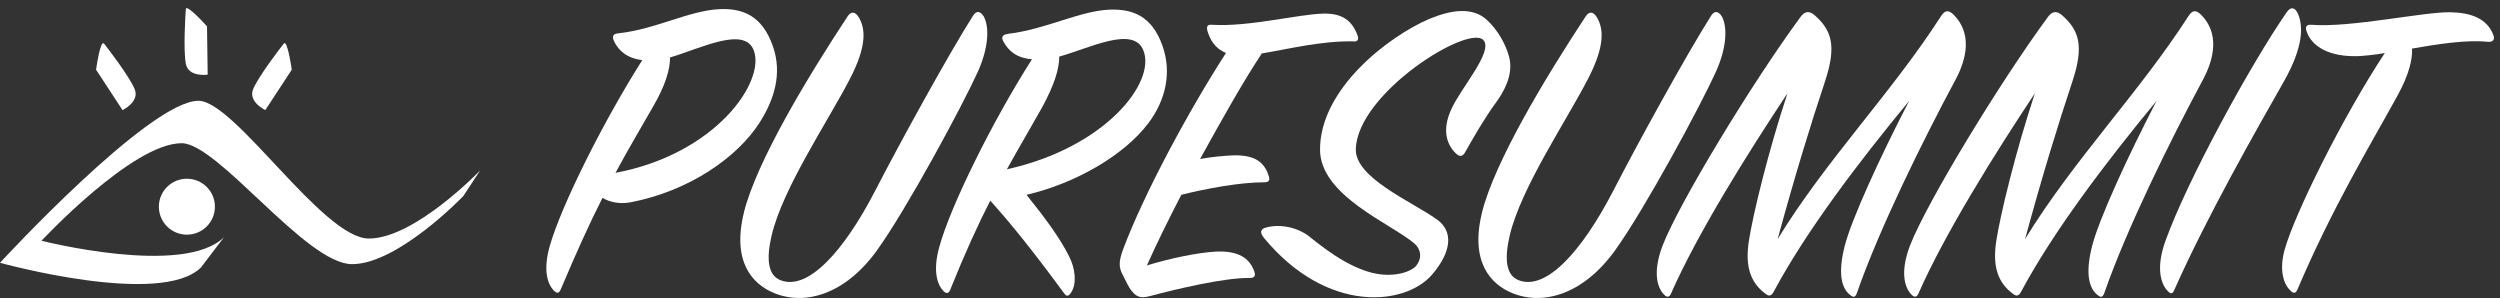
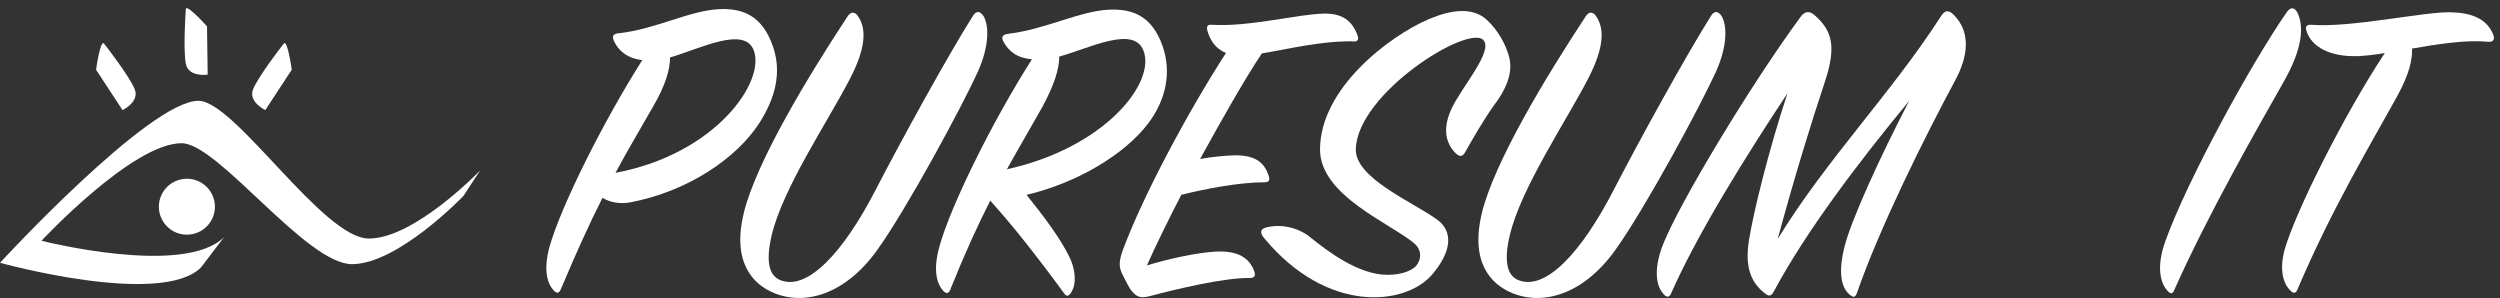
<svg xmlns="http://www.w3.org/2000/svg" width="302" height="36" viewBox="0 0 302 36" fill="none">
  <rect x="0" y="0" width="302" height="36" fill="#333333" stroke="none" />
  <g clip-path="url(#clip0_1404_1052)">
    <path d="M74.186 4.995C73.915 4.401 74.024 4.078 74.728 4.021C79.207 3.537 83.26 1.265 86.938 1.104C89.694 0.994 92.069 1.859 93.366 5.589C94.502 8.829 93.579 11.965 91.746 14.83C89.042 19.045 83.208 23.098 76.128 24.447C74.883 24.666 73.695 24.447 72.779 23.905C71.268 26.88 69.643 30.442 67.752 34.928C67.538 35.469 67.267 35.469 66.887 35.089C66.132 34.276 65.59 32.656 66.403 29.739C67.809 24.821 72.888 14.663 77.587 7.261C75.748 7.042 74.722 6.125 74.18 4.989L74.186 4.995ZM91.049 6.073C89.913 3.098 84.511 5.912 80.942 6.938C80.942 8.397 80.4 10.287 78.89 12.882C77.483 15.367 75.973 17.851 74.353 20.878C86.46 18.607 92.507 9.855 91.049 6.073Z" fill="white" />
    <path d="M89.856 25.692C91.367 19.587 97.478 9.429 102.395 1.969C102.828 1.323 103.312 1.427 103.693 2.021C104.557 3.37 104.771 5.48 102.666 9.533C100.02 14.664 94.561 22.717 93.212 28.448C92.566 31.204 92.727 33.256 94.29 33.85C97.587 35.147 101.911 30.391 105.693 23.098C108.668 17.316 114.554 6.615 117.529 1.917C117.961 1.214 118.446 1.375 118.826 1.969C119.472 3.104 119.529 5.537 118.123 8.668C116.232 12.83 109.533 25.26 105.912 30.281C102.073 35.579 97.264 36.928 93.534 35.412C90.888 34.334 88.404 31.63 89.862 25.686L89.856 25.692Z" fill="white" />
    <path d="M114.824 34.933C114.605 35.475 114.34 35.527 113.959 35.152C113.204 34.34 112.662 32.72 113.475 29.802C114.824 24.885 119.903 14.617 124.659 7.163C122.82 7.001 121.852 6.189 121.2 5.001C120.929 4.459 121.091 4.188 121.794 4.084C126.331 3.542 130.384 1.329 134.004 1.167C136.76 1.058 139.135 1.87 140.433 5.543C141.568 8.783 140.813 12.081 138.755 14.836C135.838 18.728 129.998 22.129 124.002 23.536C126.054 26.078 128.003 28.667 129.133 30.938C129.888 32.397 130.107 34.236 129.404 35.314C129.133 35.746 128.862 35.908 128.539 35.423C124.971 30.558 122.163 27.047 119.621 24.239C118.162 27.104 116.594 30.506 114.812 34.939L114.824 34.933ZM125.904 12.94C124.446 15.534 123.097 17.805 121.633 20.451C133.578 17.805 139.683 9.913 138.115 6.079C136.927 3.052 131.52 5.86 127.957 6.834C127.957 8.345 127.363 10.241 125.904 12.94Z" fill="white" />
    <path d="M145.84 3.64C145.731 3.156 145.892 2.937 146.434 2.995C150.919 3.266 156.863 1.698 159.89 1.646C162.161 1.594 163.349 2.51 163.995 4.292C164.156 4.724 164.046 5.105 163.401 4.995C159.509 4.943 155.727 5.912 152.43 6.454C150.268 9.694 147.622 14.398 144.97 19.206C146.428 18.935 147.835 18.826 148.809 18.774C151.513 18.664 152.701 19.529 153.243 21.207C153.404 21.691 153.404 22.02 152.701 22.02C149.784 22.02 145.731 22.775 142.704 23.53C141.136 26.557 139.677 29.526 138.542 32.068C141.136 31.255 144.705 30.5 146.918 30.39C149.564 30.281 150.919 31.146 151.513 32.766C151.675 33.25 151.623 33.579 150.971 33.579C147.944 33.527 142.053 34.928 139.026 35.74C138 36.011 137.406 36.011 136.754 35.199C136.322 34.714 135.999 33.901 135.619 33.198C135.134 32.282 135.134 31.578 135.671 30.119C138.155 23.472 143.563 13.424 148.1 6.396C146.751 5.854 146.157 4.776 145.829 3.64H145.84Z" fill="white" />
    <path d="M158.271 28.661C160.433 30.39 164.106 33.198 167.622 33.198C169.133 33.198 170.269 32.817 170.972 32.224C171.889 31.197 171.618 30.062 170.862 29.416C167.997 26.983 159.459 23.634 159.459 18.07C159.459 10.668 167.836 4.344 172.644 2.291C175.238 1.213 177.833 0.781 179.614 2.401C180.963 3.646 181.937 5.427 182.318 6.938C182.86 9.1 181.563 11.21 180.75 12.34C179.343 14.231 177.775 16.986 177.02 18.335C176.749 18.82 176.426 19.091 175.832 18.497C174.806 17.471 174.154 15.793 175.29 13.256C176.426 10.662 180.479 6.177 179.182 4.828C177.342 2.937 164.048 11.204 163.783 17.961C163.621 21.472 170.54 24.337 173.566 26.499C175.619 27.957 175.348 30.442 172.973 33.198C169.733 36.928 160.33 37.954 152.708 28.765C152.114 28.061 152.328 27.686 152.818 27.519C154.599 26.977 156.819 27.467 158.277 28.655L158.271 28.661Z" fill="white" />
    <path d="M179.018 25.692C180.529 19.587 186.64 9.429 191.558 1.969C191.99 1.323 192.474 1.427 192.855 2.021C193.72 3.37 193.933 5.48 191.829 9.533C189.182 14.664 183.723 22.717 182.374 28.448C181.728 31.204 181.89 33.256 183.452 33.85C186.749 35.147 191.073 30.391 194.855 23.098C197.83 17.316 203.716 6.615 206.691 1.917C207.123 1.214 207.608 1.375 207.988 1.969C208.634 3.104 208.692 5.537 207.285 8.668C205.394 12.83 198.695 25.26 195.074 30.281C191.235 35.579 186.427 36.928 182.697 35.412C180.05 34.334 177.566 31.63 179.024 25.686L179.018 25.692Z" fill="white" />
    <path d="M201.878 35.417C201.665 35.959 201.336 35.959 200.962 35.527C200.206 34.714 199.613 32.881 200.852 29.635C202.853 24.504 211.604 10.074 217.444 2.13C217.928 1.426 218.47 1.213 219.174 1.807C221.284 3.646 221.878 5.537 220.471 9.803C218.741 14.992 216.798 21.316 214.74 28.88C220.632 19.264 228.519 11.21 234.463 1.968C234.947 1.213 235.379 1.155 236.031 1.807C238.193 4.021 237.651 6.996 236.192 9.699C232.41 16.727 227.003 27.64 224.305 35.423C224.091 35.965 223.872 35.965 223.44 35.585C222.575 34.881 221.929 33.261 222.846 29.693C223.659 26.505 227.118 18.941 230.629 12.184C224.466 19.644 218.199 27.911 214.308 35.152C214.037 35.694 213.766 35.856 213.334 35.533C211.552 34.236 210.739 32.345 211.281 28.995C211.766 25.917 213.553 18.457 215.928 11.268C211.12 18.509 205.066 28.182 201.878 35.423V35.417Z" fill="white" />
-     <path d="M231.765 35.417C231.552 35.959 231.223 35.959 230.848 35.527C230.093 34.714 229.499 32.881 230.739 29.635C232.739 24.504 241.491 10.074 247.331 2.13C247.815 1.426 248.357 1.213 249.06 1.807C251.17 3.646 251.764 5.537 250.358 9.803C248.628 14.992 246.685 21.316 244.627 28.88C250.519 19.264 258.406 11.21 264.35 1.968C264.834 1.213 265.266 1.155 265.918 1.807C268.08 4.021 267.538 6.996 266.079 9.699C262.297 16.727 256.889 27.64 254.191 35.423C253.972 35.965 253.759 35.965 253.327 35.585C252.462 34.881 251.816 33.261 252.733 29.693C253.546 26.505 257.005 18.941 260.516 12.184C254.353 19.644 248.086 27.911 244.195 35.152C243.924 35.694 243.653 35.856 243.22 35.533C241.439 34.236 240.626 32.345 241.168 28.995C241.652 25.917 243.439 18.457 245.815 11.268C241.007 18.509 234.953 28.182 231.765 35.423V35.417Z" fill="white" />
    <path d="M277.534 1.536C278.289 3.104 278.237 5.698 275.914 9.803C272.564 15.695 266.62 26.124 262.671 34.985C262.452 35.527 262.239 35.579 261.806 35.095C261.051 34.282 260.4 32.391 261.587 29.099C264.233 21.749 271.855 7.809 276.231 1.484C276.715 0.781 277.205 0.89 277.528 1.536H277.534Z" fill="white" />
    <path d="M284.775 6.777C281.535 6.886 279.211 5.699 278.612 3.698C278.45 3.214 278.664 2.943 279.205 2.995C284.014 3.375 292.984 1.375 296.068 1.484C298.34 1.536 300.392 2.13 301.205 4.24C301.367 4.672 301.257 5.105 300.559 5.053C297.913 4.782 294.506 5.324 291.376 5.866C291.427 7.163 291.053 8.944 289.594 11.596C286.354 17.488 281.759 25.052 277.545 34.939C277.326 35.481 277.061 35.481 276.68 35.101C275.925 34.397 275.274 32.777 275.977 30.183C277.222 25.75 283.057 14.023 288.084 6.408C286.838 6.627 285.76 6.731 284.786 6.788L284.775 6.777Z" fill="white" />
  </g>
  <path d="M24.285 32.302C19.446 37.132 0 31.745 0 31.745C0 31.745 18.016 12.176 23.971 12.176C28.374 12.176 39 28.816 44.556 28.816C50.113 28.816 58 20.59 58 20.59L55.97 23.683C55.97 23.683 48.087 31.909 42.526 31.909C36.965 31.909 26.344 17.3 21.941 17.3C15.981 17.3 5.013 29.083 5.013 29.083C5.013 29.083 22.231 33.468 27.07 28.638" fill="white" />
  <path d="M22.577 28.348C24.447 28.348 25.962 26.835 25.962 24.969C25.962 23.104 24.447 21.591 22.577 21.591C20.707 21.591 19.191 23.104 19.191 24.969C19.191 26.835 20.707 28.348 22.577 28.348Z" fill="white" />
  <path d="M14.804 13.299C14.804 13.299 16.928 12.293 16.257 10.735C15.587 9.176 13.017 5.826 12.567 5.269C12.117 4.712 11.606 8.423 11.606 8.423L14.804 13.304V13.299Z" fill="white" />
  <path d="M32.046 13.299C32.046 13.299 29.921 12.293 30.592 10.735C31.262 9.176 33.832 5.826 34.282 5.269C34.733 4.712 35.244 8.423 35.244 8.423L32.046 13.304V13.299Z" fill="white" />
  <path d="M25.088 9.017C25.088 9.017 22.762 9.368 22.448 7.697C22.134 6.027 22.392 1.82 22.448 1.104C22.504 0.388 25.008 3.186 25.008 3.186L25.088 9.017Z" fill="white" />
  <defs>
    <clipPath id="clip0_1404_1052">
      <rect width="235.268" height="35" fill="white" transform="translate(66 1)" />
    </clipPath>
  </defs>
</svg>